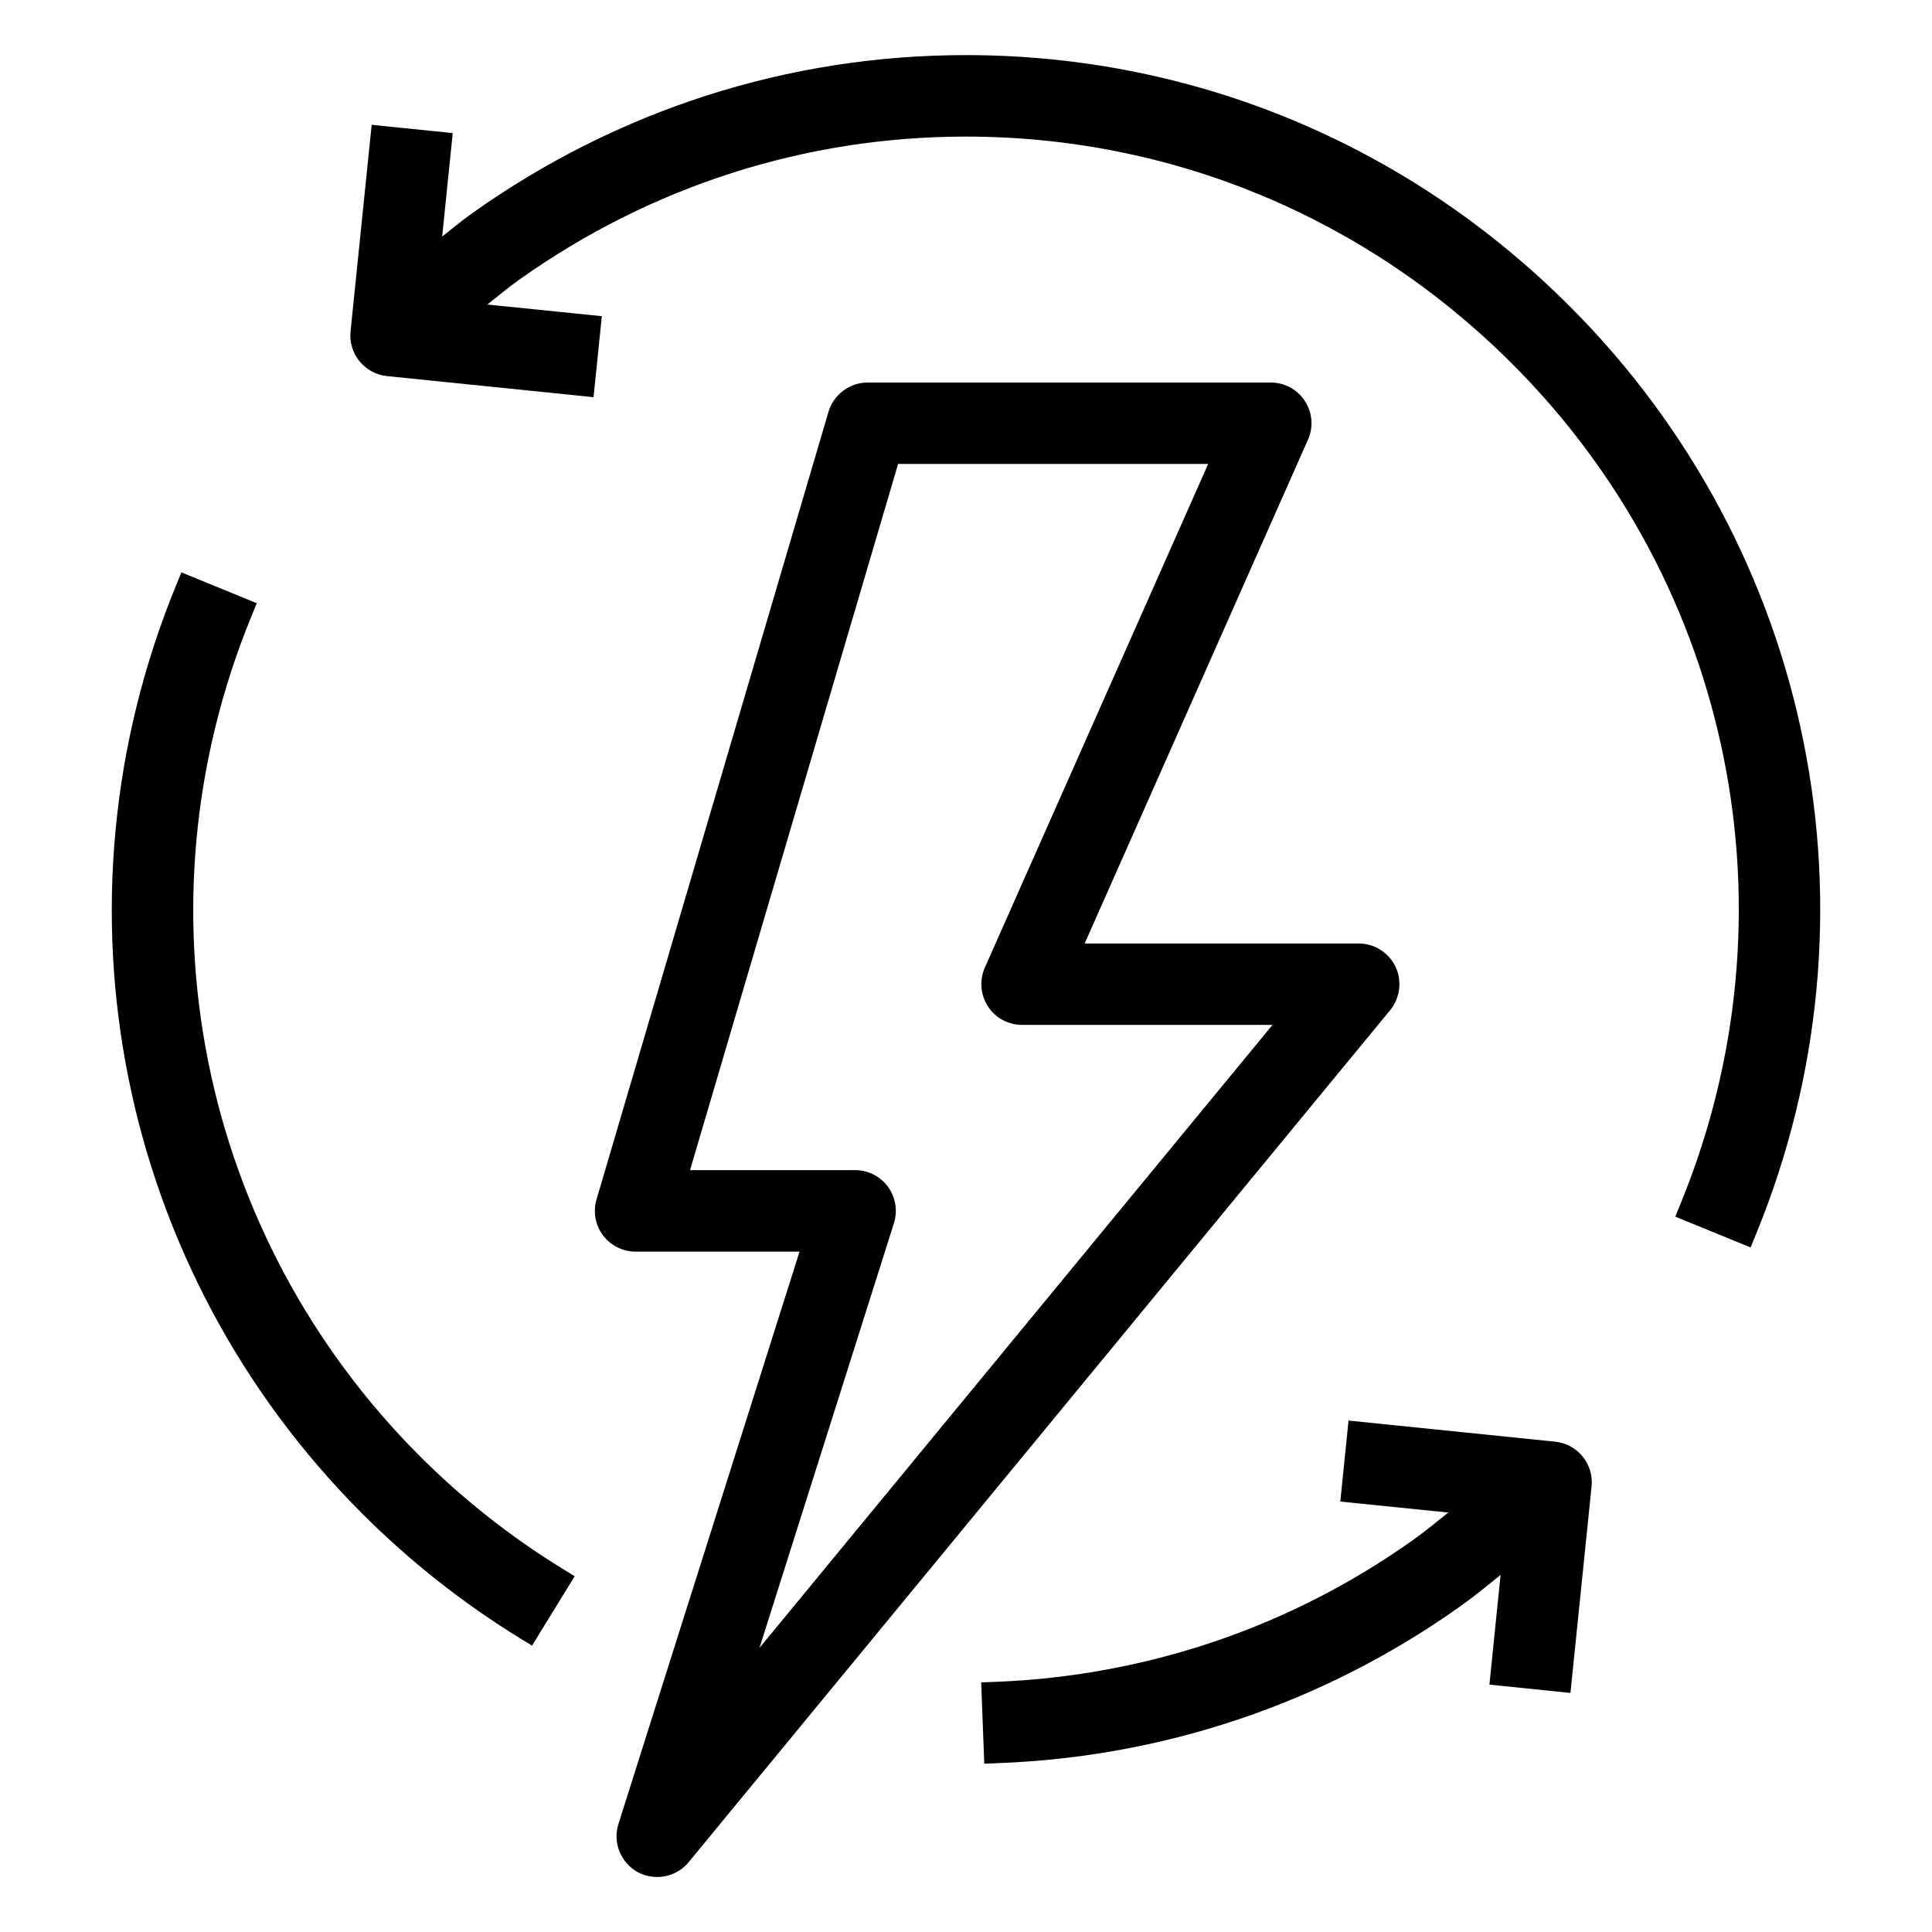
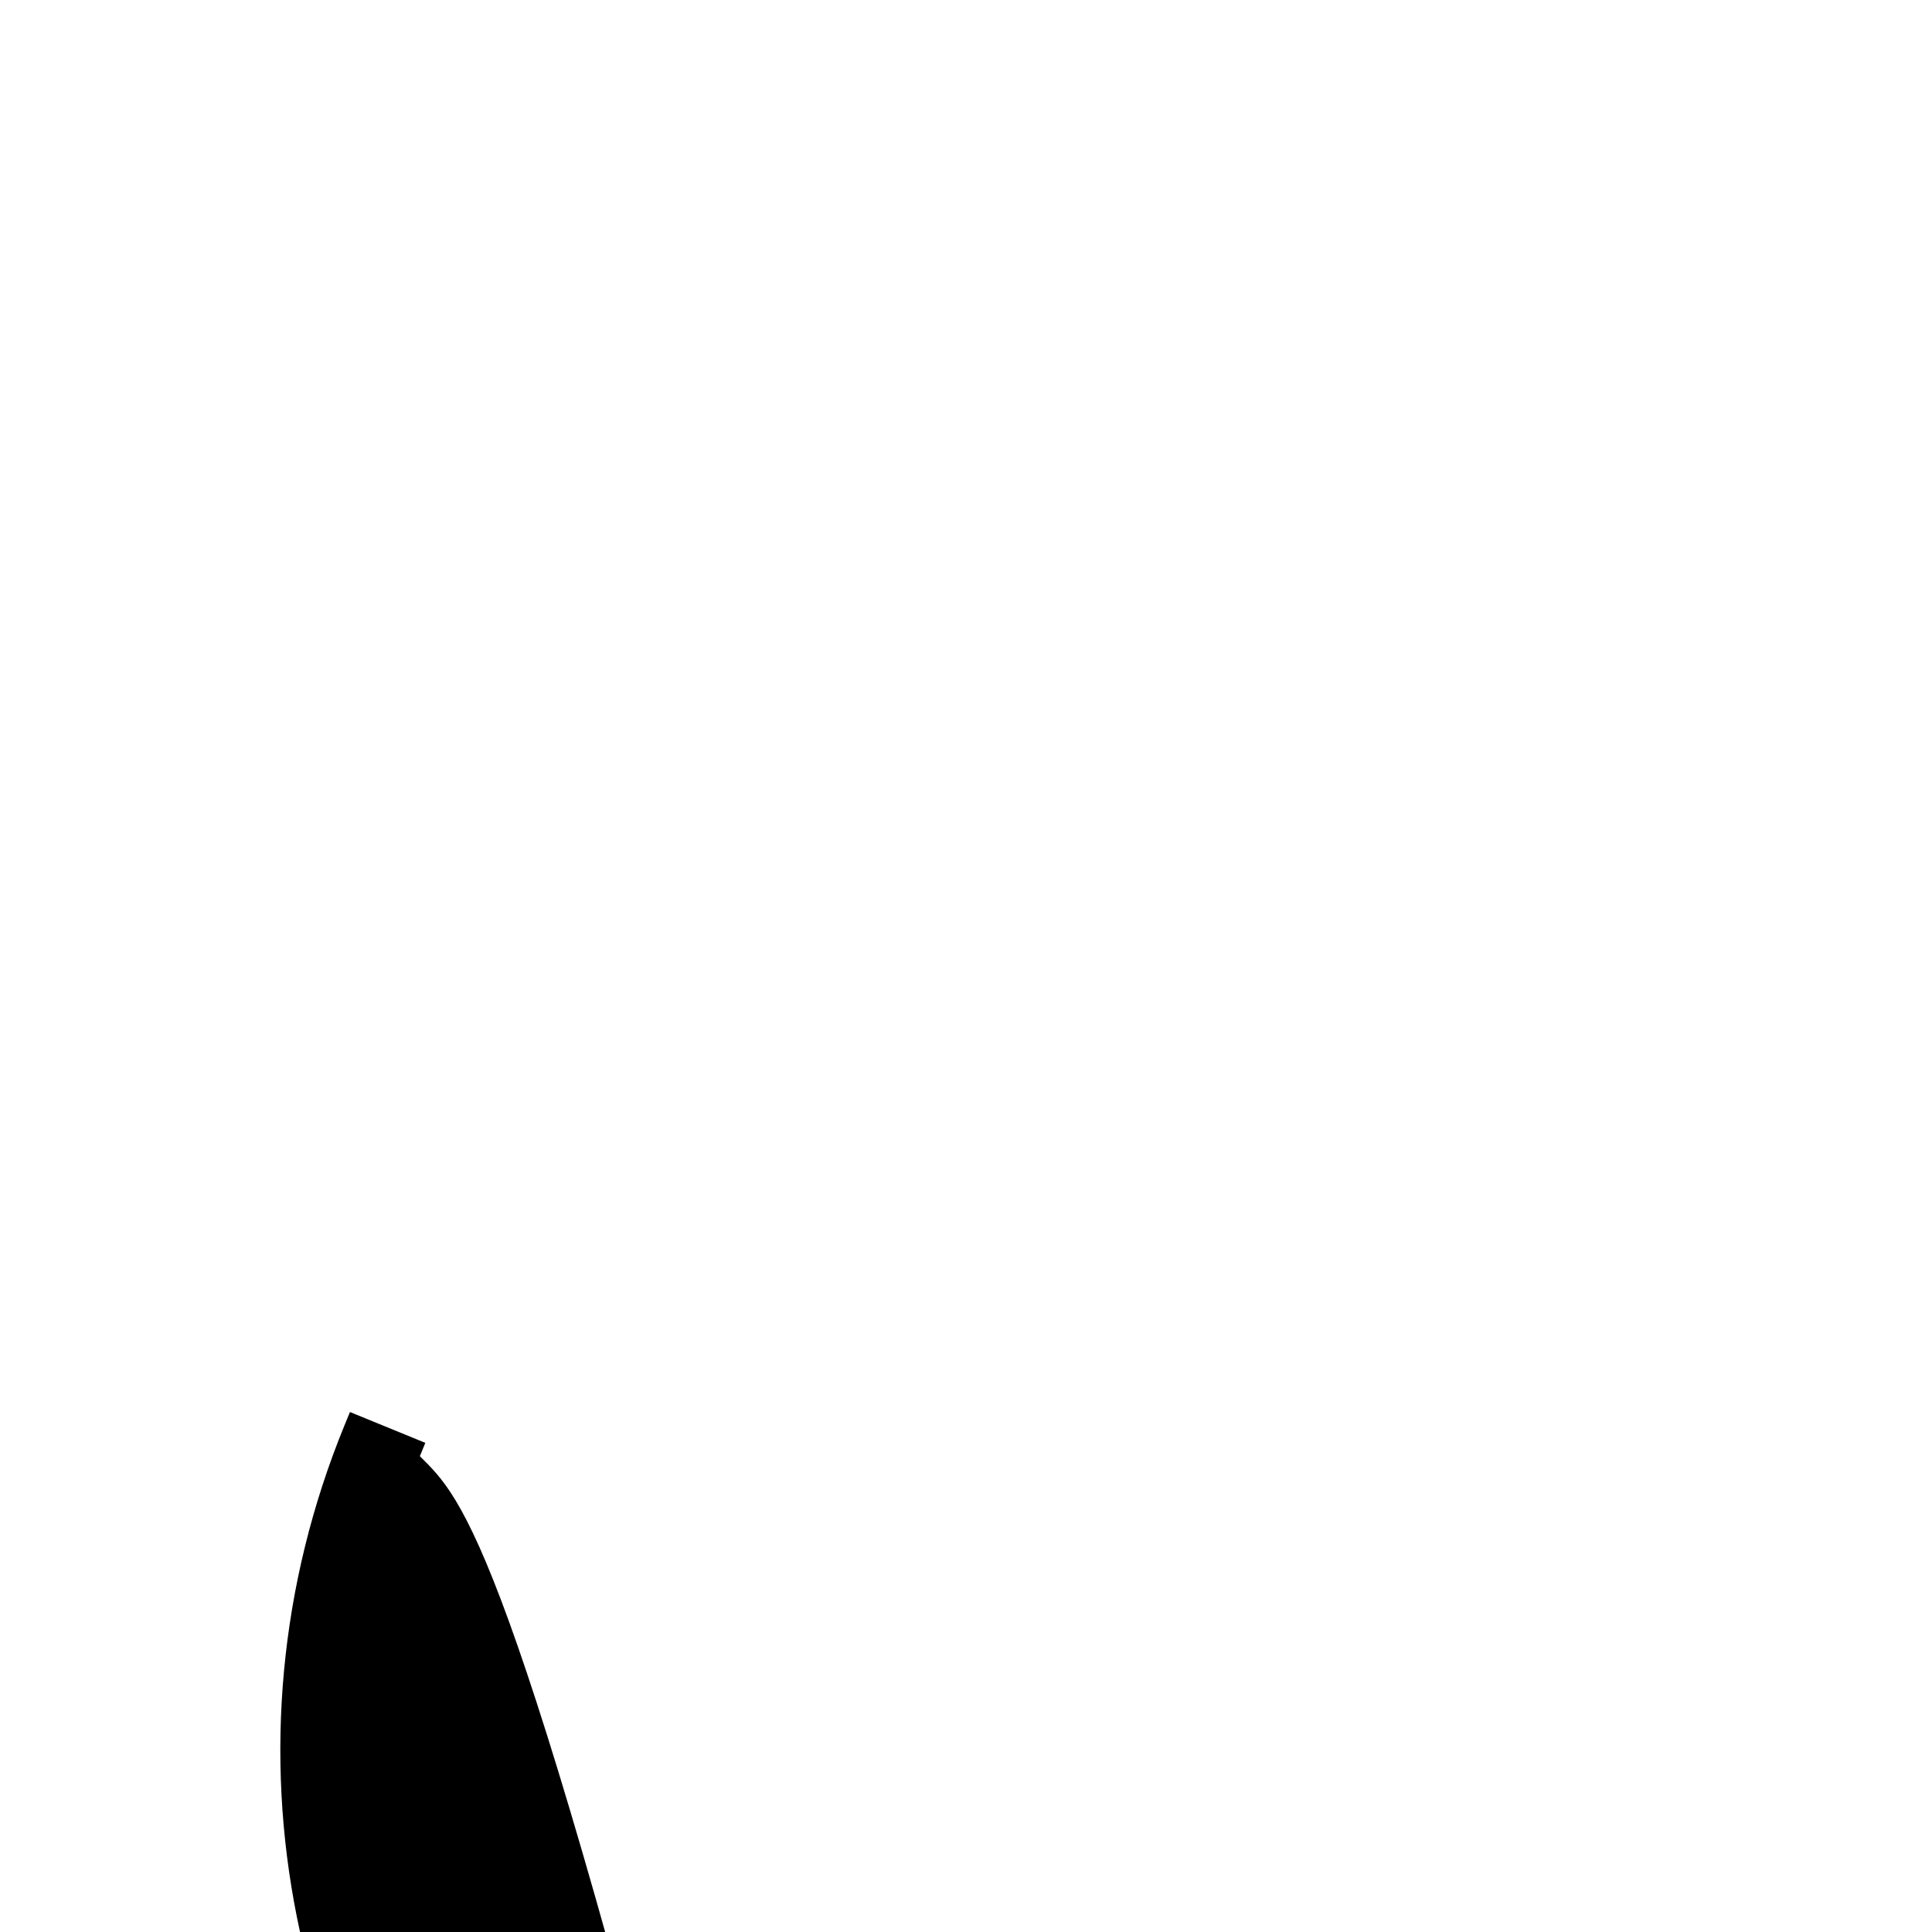
<svg xmlns="http://www.w3.org/2000/svg" version="1.1" id="圖層_1" x="0px" y="0px" width="50px" height="50px" viewBox="0 0 50 50" enable-background="new 0 0 50 50" xml:space="preserve">
  <g>
-     <path d="M36.117,25.021c-0.174-0.367-0.549-0.604-0.953-0.604h-7.093l5.779-13.037c0.146-0.327,0.116-0.701-0.08-1.001   c-0.193-0.3-0.525-0.479-0.883-0.479H22.453c-0.464,0-0.879,0.311-1.011,0.755l-6.004,20.387c-0.094,0.316-0.032,0.664,0.167,0.928   c0.196,0.264,0.513,0.422,0.845,0.422h4.242l-4.687,14.813c-0.152,0.48,0.059,1.004,0.502,1.248   c0.154,0.08,0.328,0.123,0.502,0.123c0.317,0,0.612-0.139,0.813-0.383l18.156-22.051C36.233,25.828,36.29,25.387,36.117,25.021z    M23.135,31.656c0.101-0.32,0.043-0.672-0.155-0.943c-0.197-0.27-0.514-0.43-0.849-0.43h-4.273l5.385-18.277h8.025l-5.781,13.037   c-0.145,0.329-0.112,0.701,0.081,1.002c0.195,0.299,0.524,0.479,0.882,0.479h6.482L19.655,42.648L23.135,31.656z" />
-     <path d="M40.624,7.926c-4.189-4.192-9.739-6.5-15.626-6.5c-4.596,0-9.019,1.418-12.789,4.1c-0.262,0.187-0.511,0.397-0.766,0.596   l0.274-2.678L9.619,3.23L9.072,8.576c-0.058,0.579,0.364,1.097,0.942,1.157l5.347,0.546l0.214-2.096l-2.963-0.302   c0.271-0.215,0.539-0.438,0.818-0.637c3.411-2.426,7.41-3.709,11.566-3.709c5.324,0,10.348,2.088,14.138,5.88   c5.72,5.715,7.43,14.245,4.362,21.728l-0.14,0.344l1.949,0.797l0.14-0.342C48.838,23.67,46.942,14.245,40.624,7.926z" />
-     <path d="M10.866,37.686c-5.717-5.719-7.43-14.249-4.362-21.73l0.141-0.345l-1.95-0.798l-0.141,0.343   c-3.39,8.269-1.498,17.697,4.822,24.018c1.231,1.232,2.603,2.314,4.076,3.221l0.317,0.193l1.104-1.795l-0.317-0.195   C13.222,39.779,11.981,38.799,10.866,37.686z" />
-     <path d="M40.25,37.311l-5.35-0.547l-0.213,2.096l2.794,0.285c-0.301,0.244-0.6,0.486-0.911,0.709   c-3.167,2.254-6.902,3.521-10.805,3.672l-0.372,0.014l0.08,2.105l0.371-0.016c4.313-0.162,8.444-1.566,11.947-4.057   c0.357-0.254,0.701-0.535,1.044-0.814l-0.289,2.84l2.097,0.215l0.547-5.348C41.248,37.887,40.825,37.369,40.25,37.311z" />
+     <path d="M10.866,37.686l0.141-0.345l-1.95-0.798l-0.141,0.343   c-3.39,8.269-1.498,17.697,4.822,24.018c1.231,1.232,2.603,2.314,4.076,3.221l0.317,0.193l1.104-1.795l-0.317-0.195   C13.222,39.779,11.981,38.799,10.866,37.686z" />
  </g>
</svg>